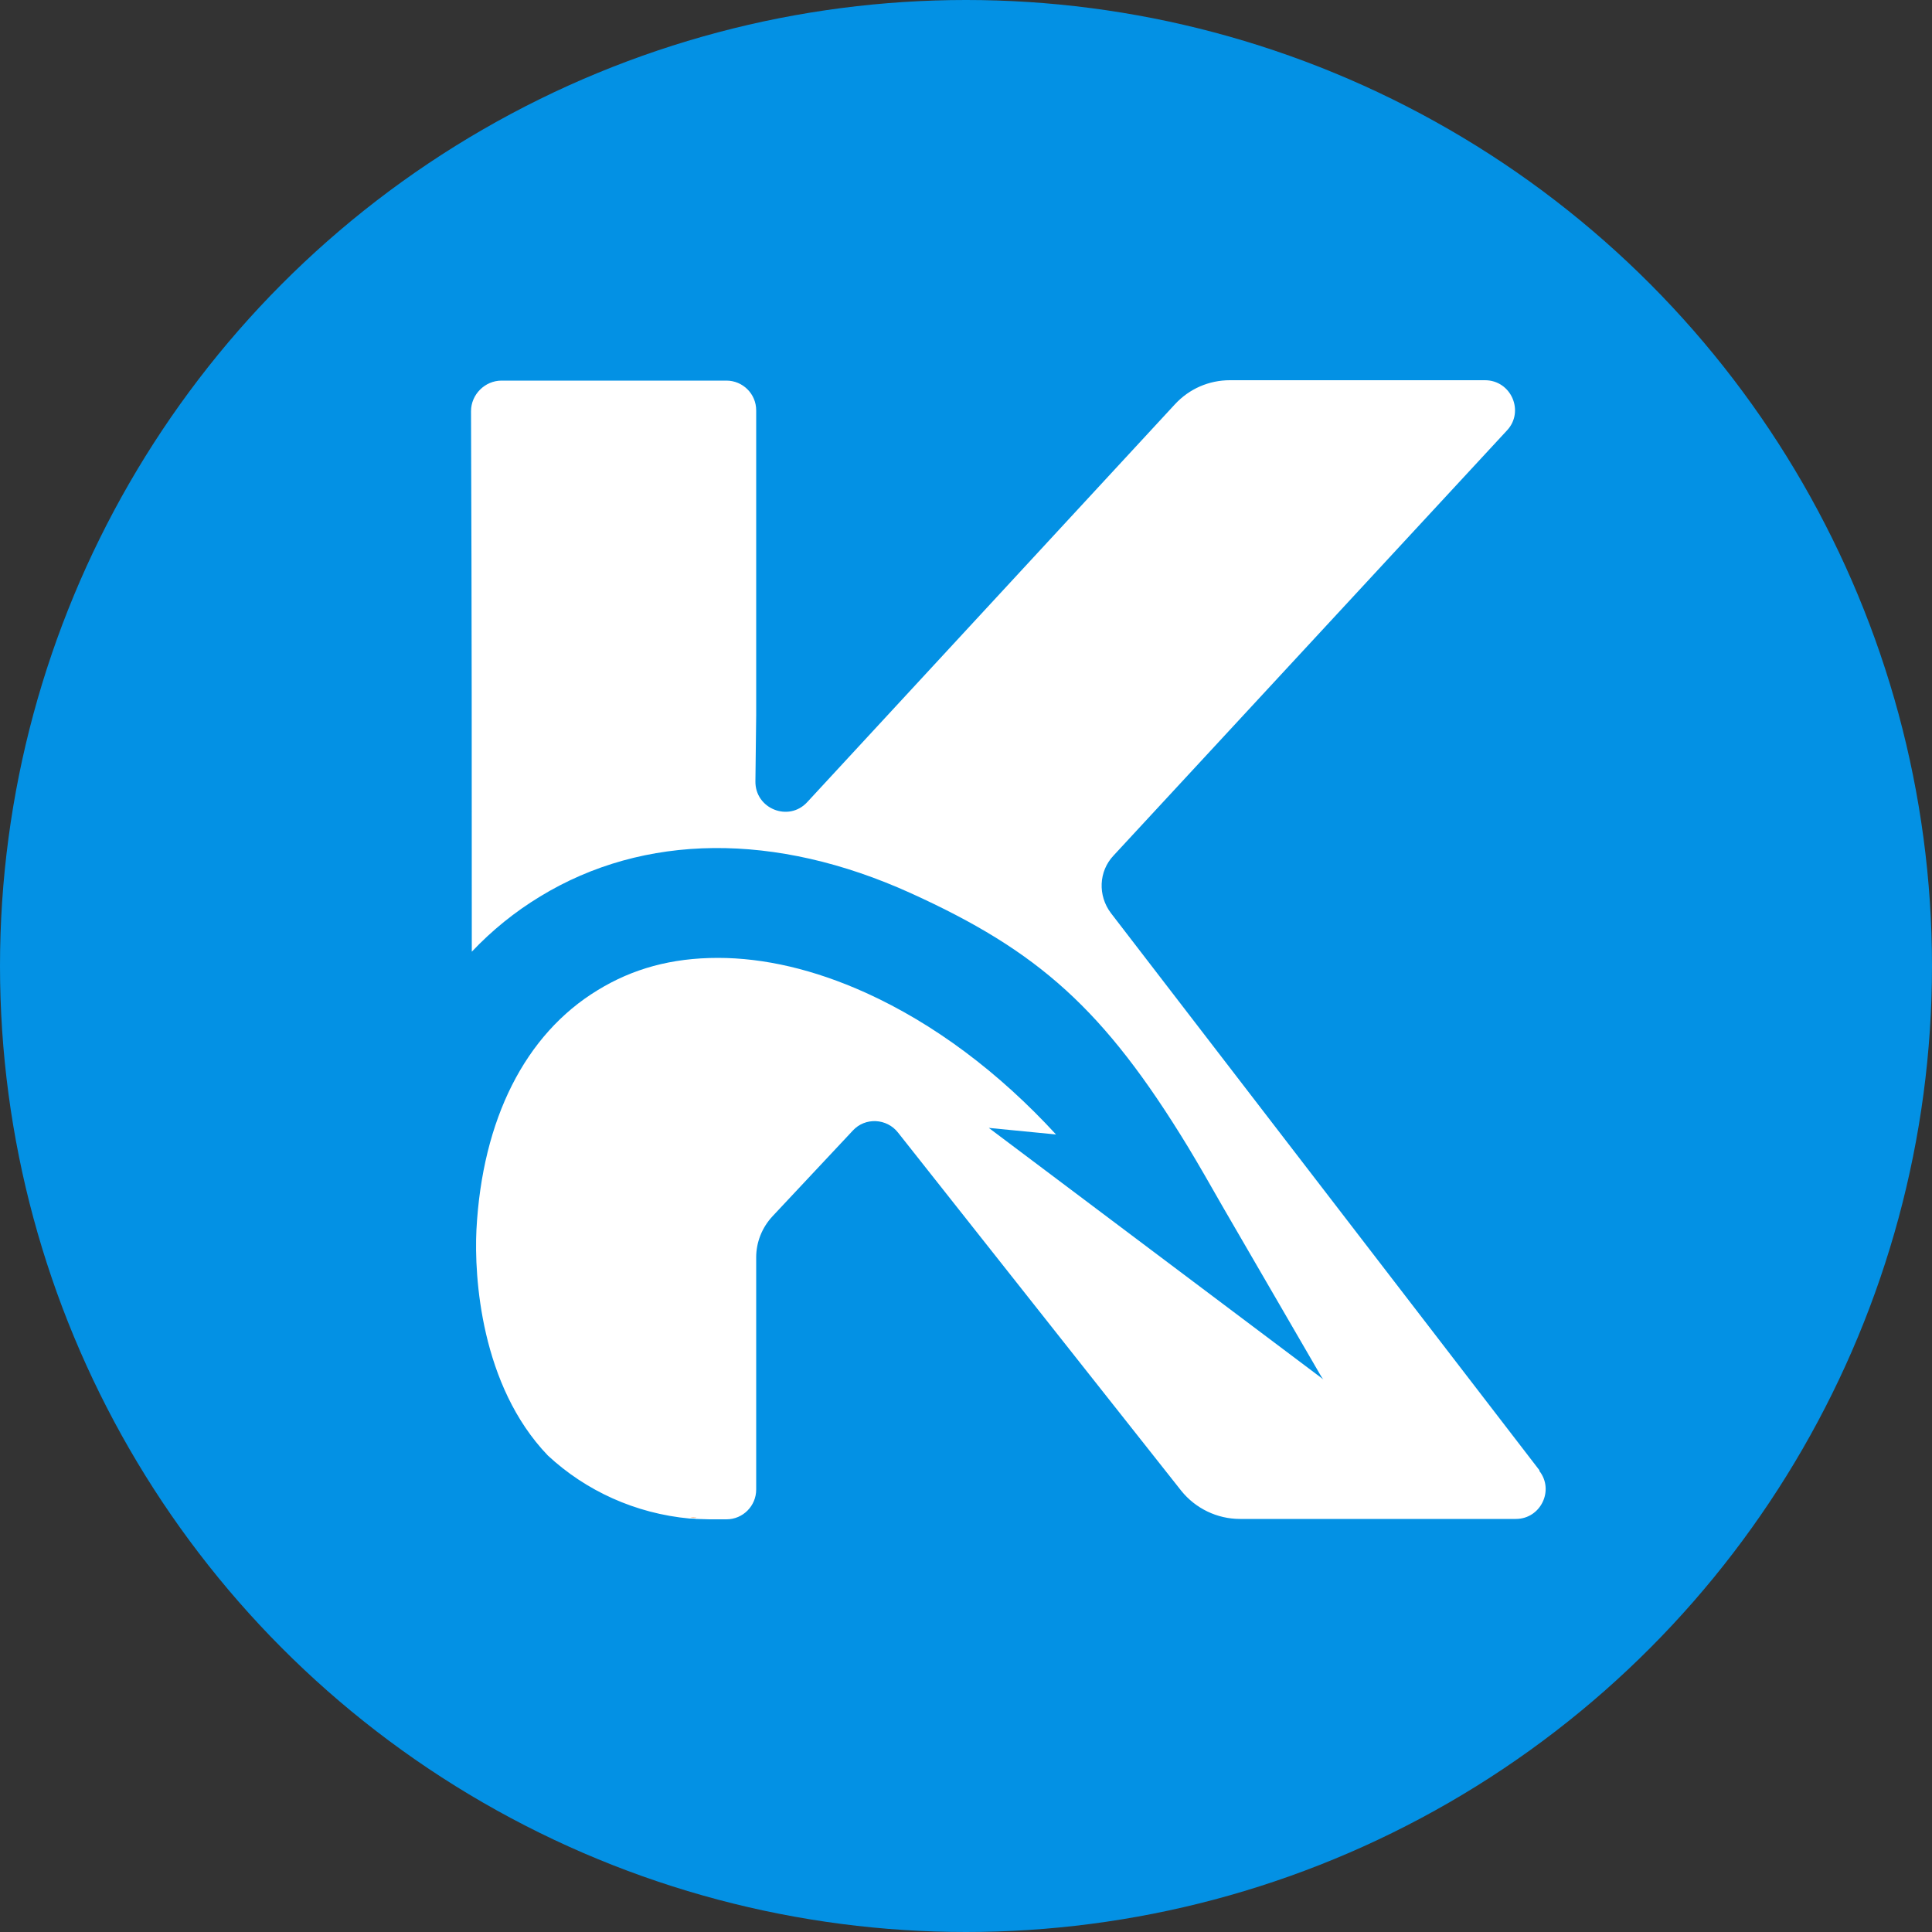
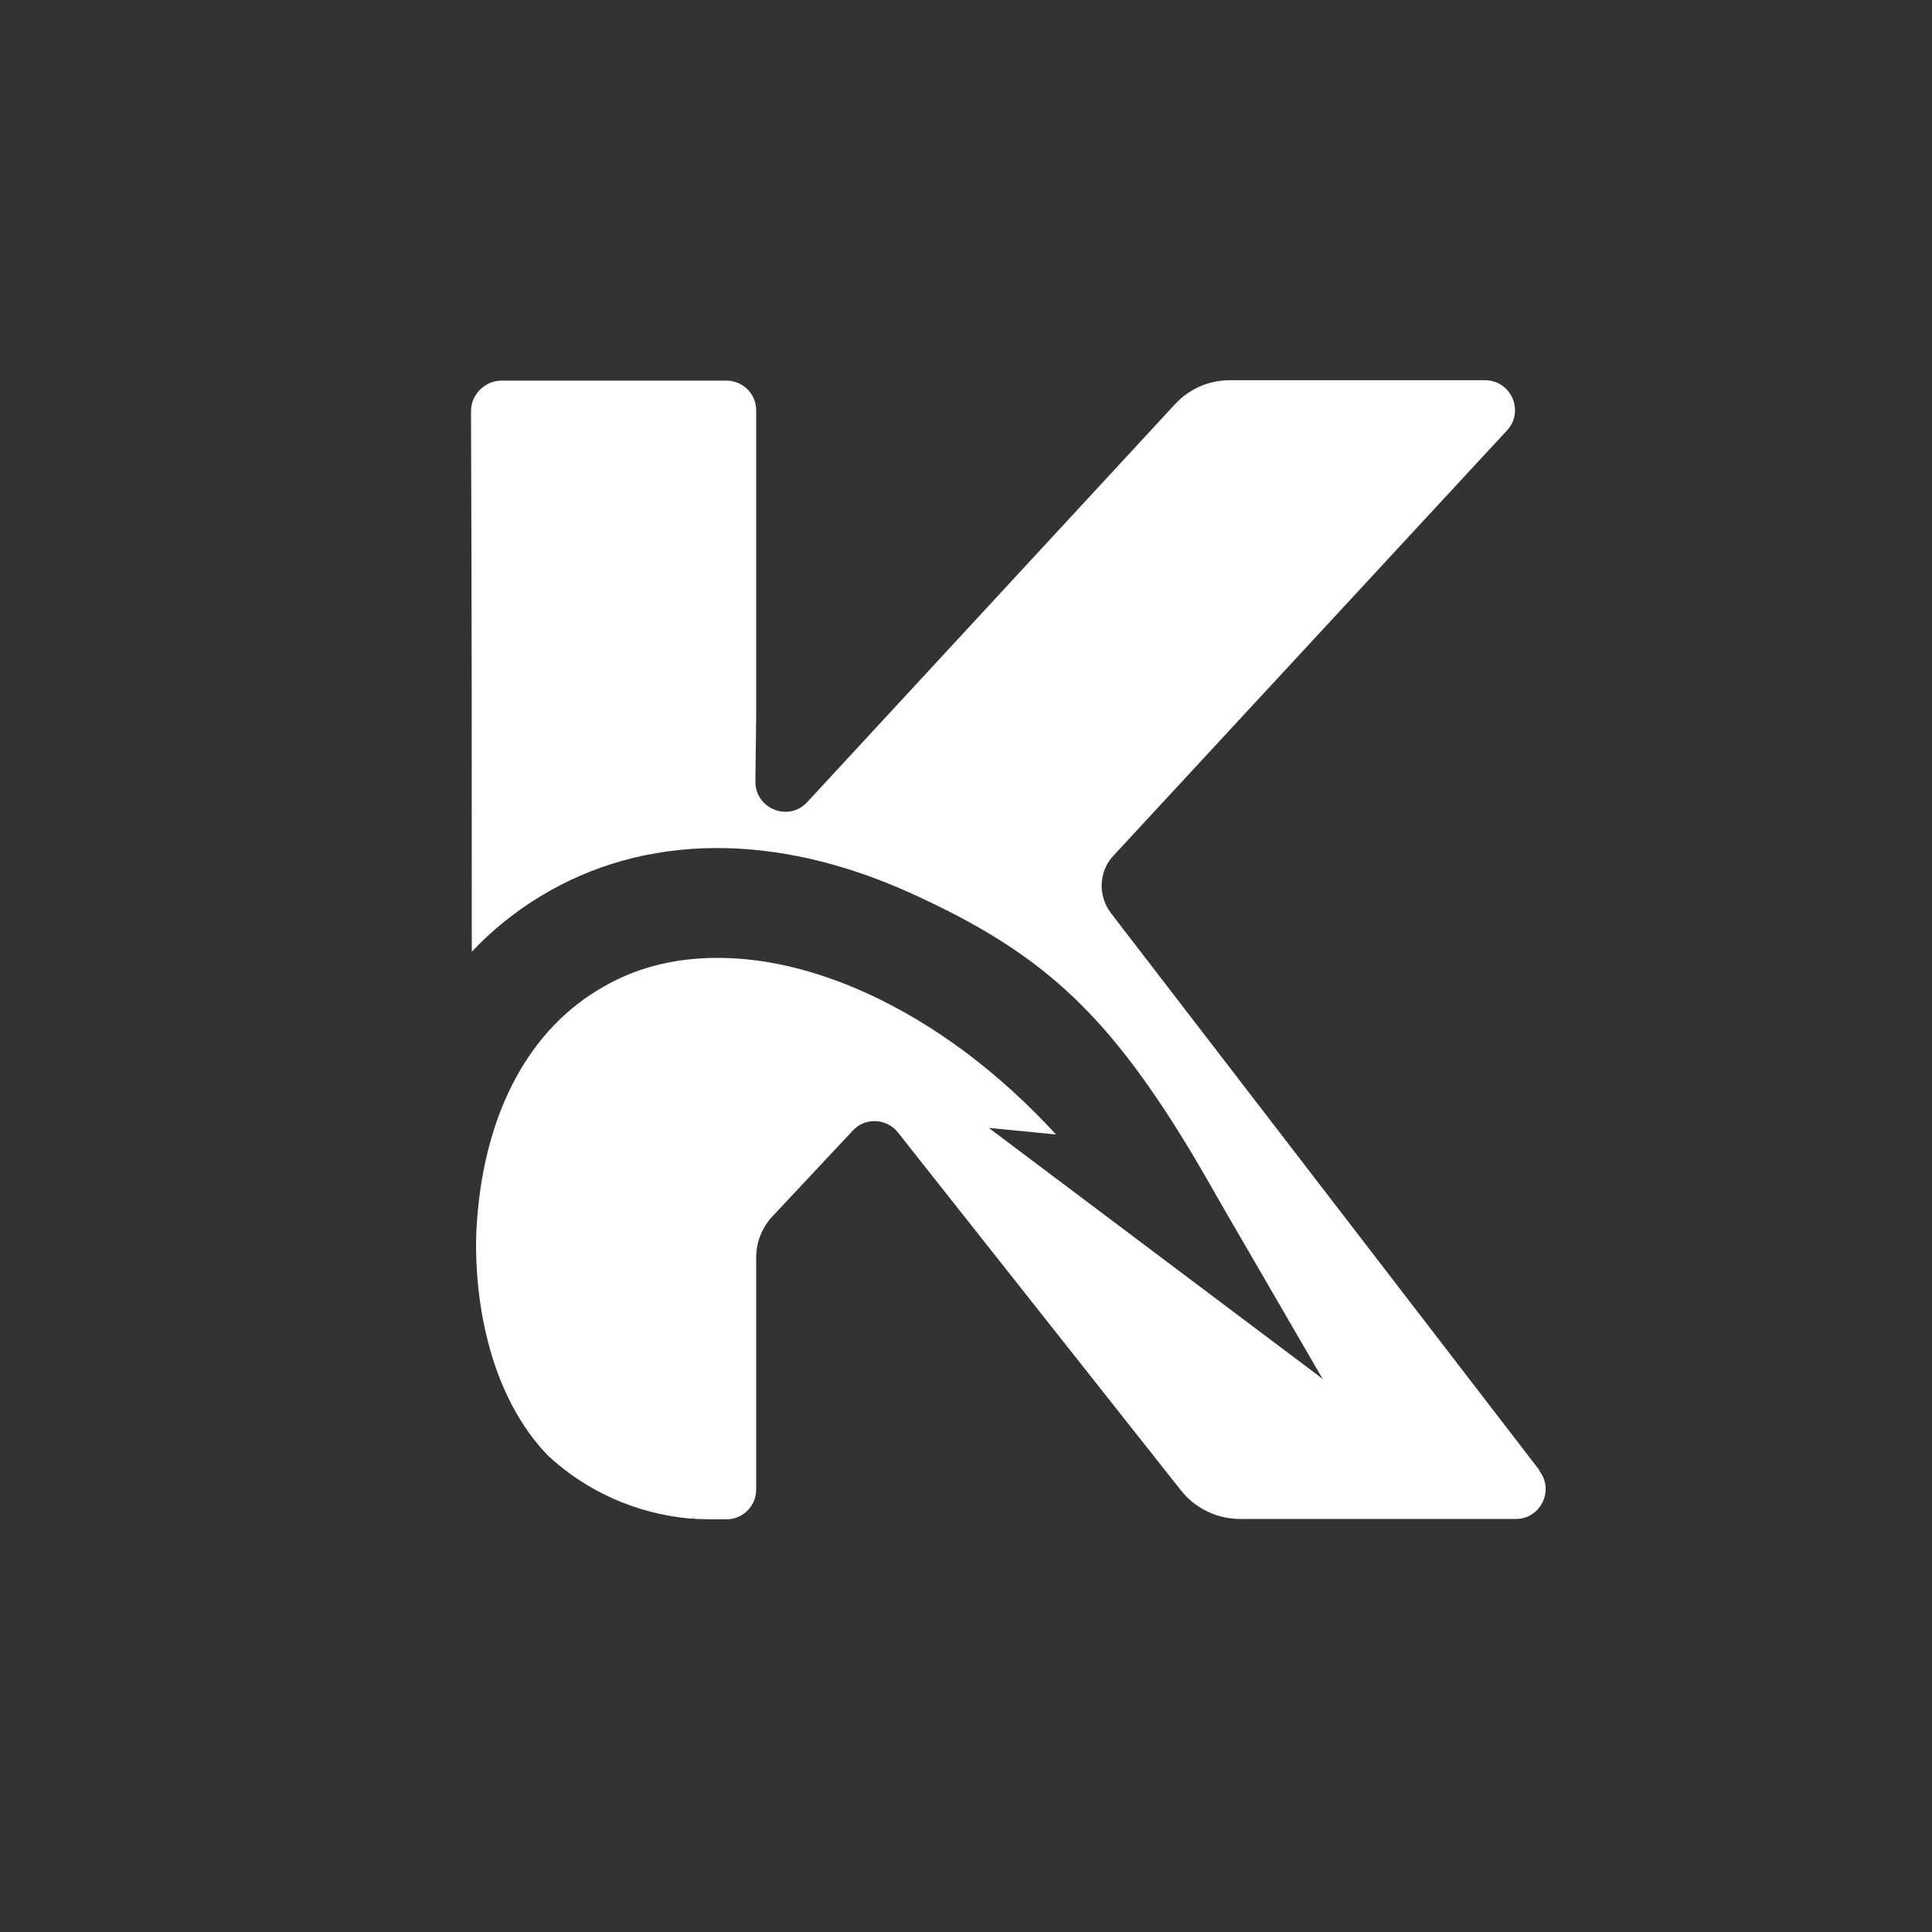
<svg xmlns="http://www.w3.org/2000/svg" id="Layer_1" version="1.1" viewBox="0 0 500 500">
  <rect x="0" y="0" width="500" height="500" fill="#333333" stroke="none" />
  <defs>
    <style>
      .st0 {
        fill: none;
      }

      .st1 {
        fill: #0391e4;
      }

      .st2 {
        fill: #fff;
      }

      .st3 {
        fill: #fc6c11;
      }
    </style>
  </defs>
-   <circle class="st1" cx="250" cy="250" r="250" />
  <g>
    <path class="st0" d="M178.5,392.7c-14.1-1.2-26.9-7.2-36.7-16.3,8.2,8.6,20,14.9,36.7,16.3Z" />
    <path class="st2" d="M398.4,380.5l-110.9-144.2c-3.4-4.5-3.2-10.8.7-14.9l101.8-110c4.6-4.9,1.1-13-5.7-13h-66c-5.4,0-10.5,2.2-14.2,6.2l-95.2,103c-4.8,5.2-13.5,1.7-13.4-5.4l.2-17v-79c0-4.3-3.5-7.7-7.7-7.7h-58.2c-4.3,0-7.9,3.6-7.9,7.9.2,54.4.2,95,.2,139.9,5.2-5.5,11.1-10.3,17.7-14.3,26.9-16.4,60.9-16.7,95.8-.9,33.1,15,50.1,30,71.9,65.8,2.6,4.3,5.7,9.7,9,15.5l25.3,43.6c.2.3.4.7.7,1l-.4-.3-86.2-64.8,17.4,1.7c-14.8-16.1-31.6-28.7-49.3-36.7-13.3-6-26.2-9-38.2-9s-22.1,2.8-31.2,8.4c-18.7,11.4-29.8,33.4-31.3,62-.6,12.1,1.1,40.3,18.5,58.4,9.8,9.1,22.6,15,36.7,16.3.6,0,1.2,0,1.7.1,1.1,0,2.3.1,3.4.1h.5s3.9,0,3.9,0c4.3,0,7.7-3.5,7.7-7.7v-60.1c0-3.9,1.5-7.7,4.2-10.6l20.8-22.2c3.2-3.5,8.8-3.2,11.7.5l73.3,92.7c3.7,4.6,9.3,7.3,15.2,7.3h71.4c6.4,0,10-7.4,6.1-12.4Z" />
    <path class="st3" d="M180.3,392.8c-.6,0-1.2,0-1.7-.1.6,0,1.2,0,1.7.1Z" />
  </g>
</svg>